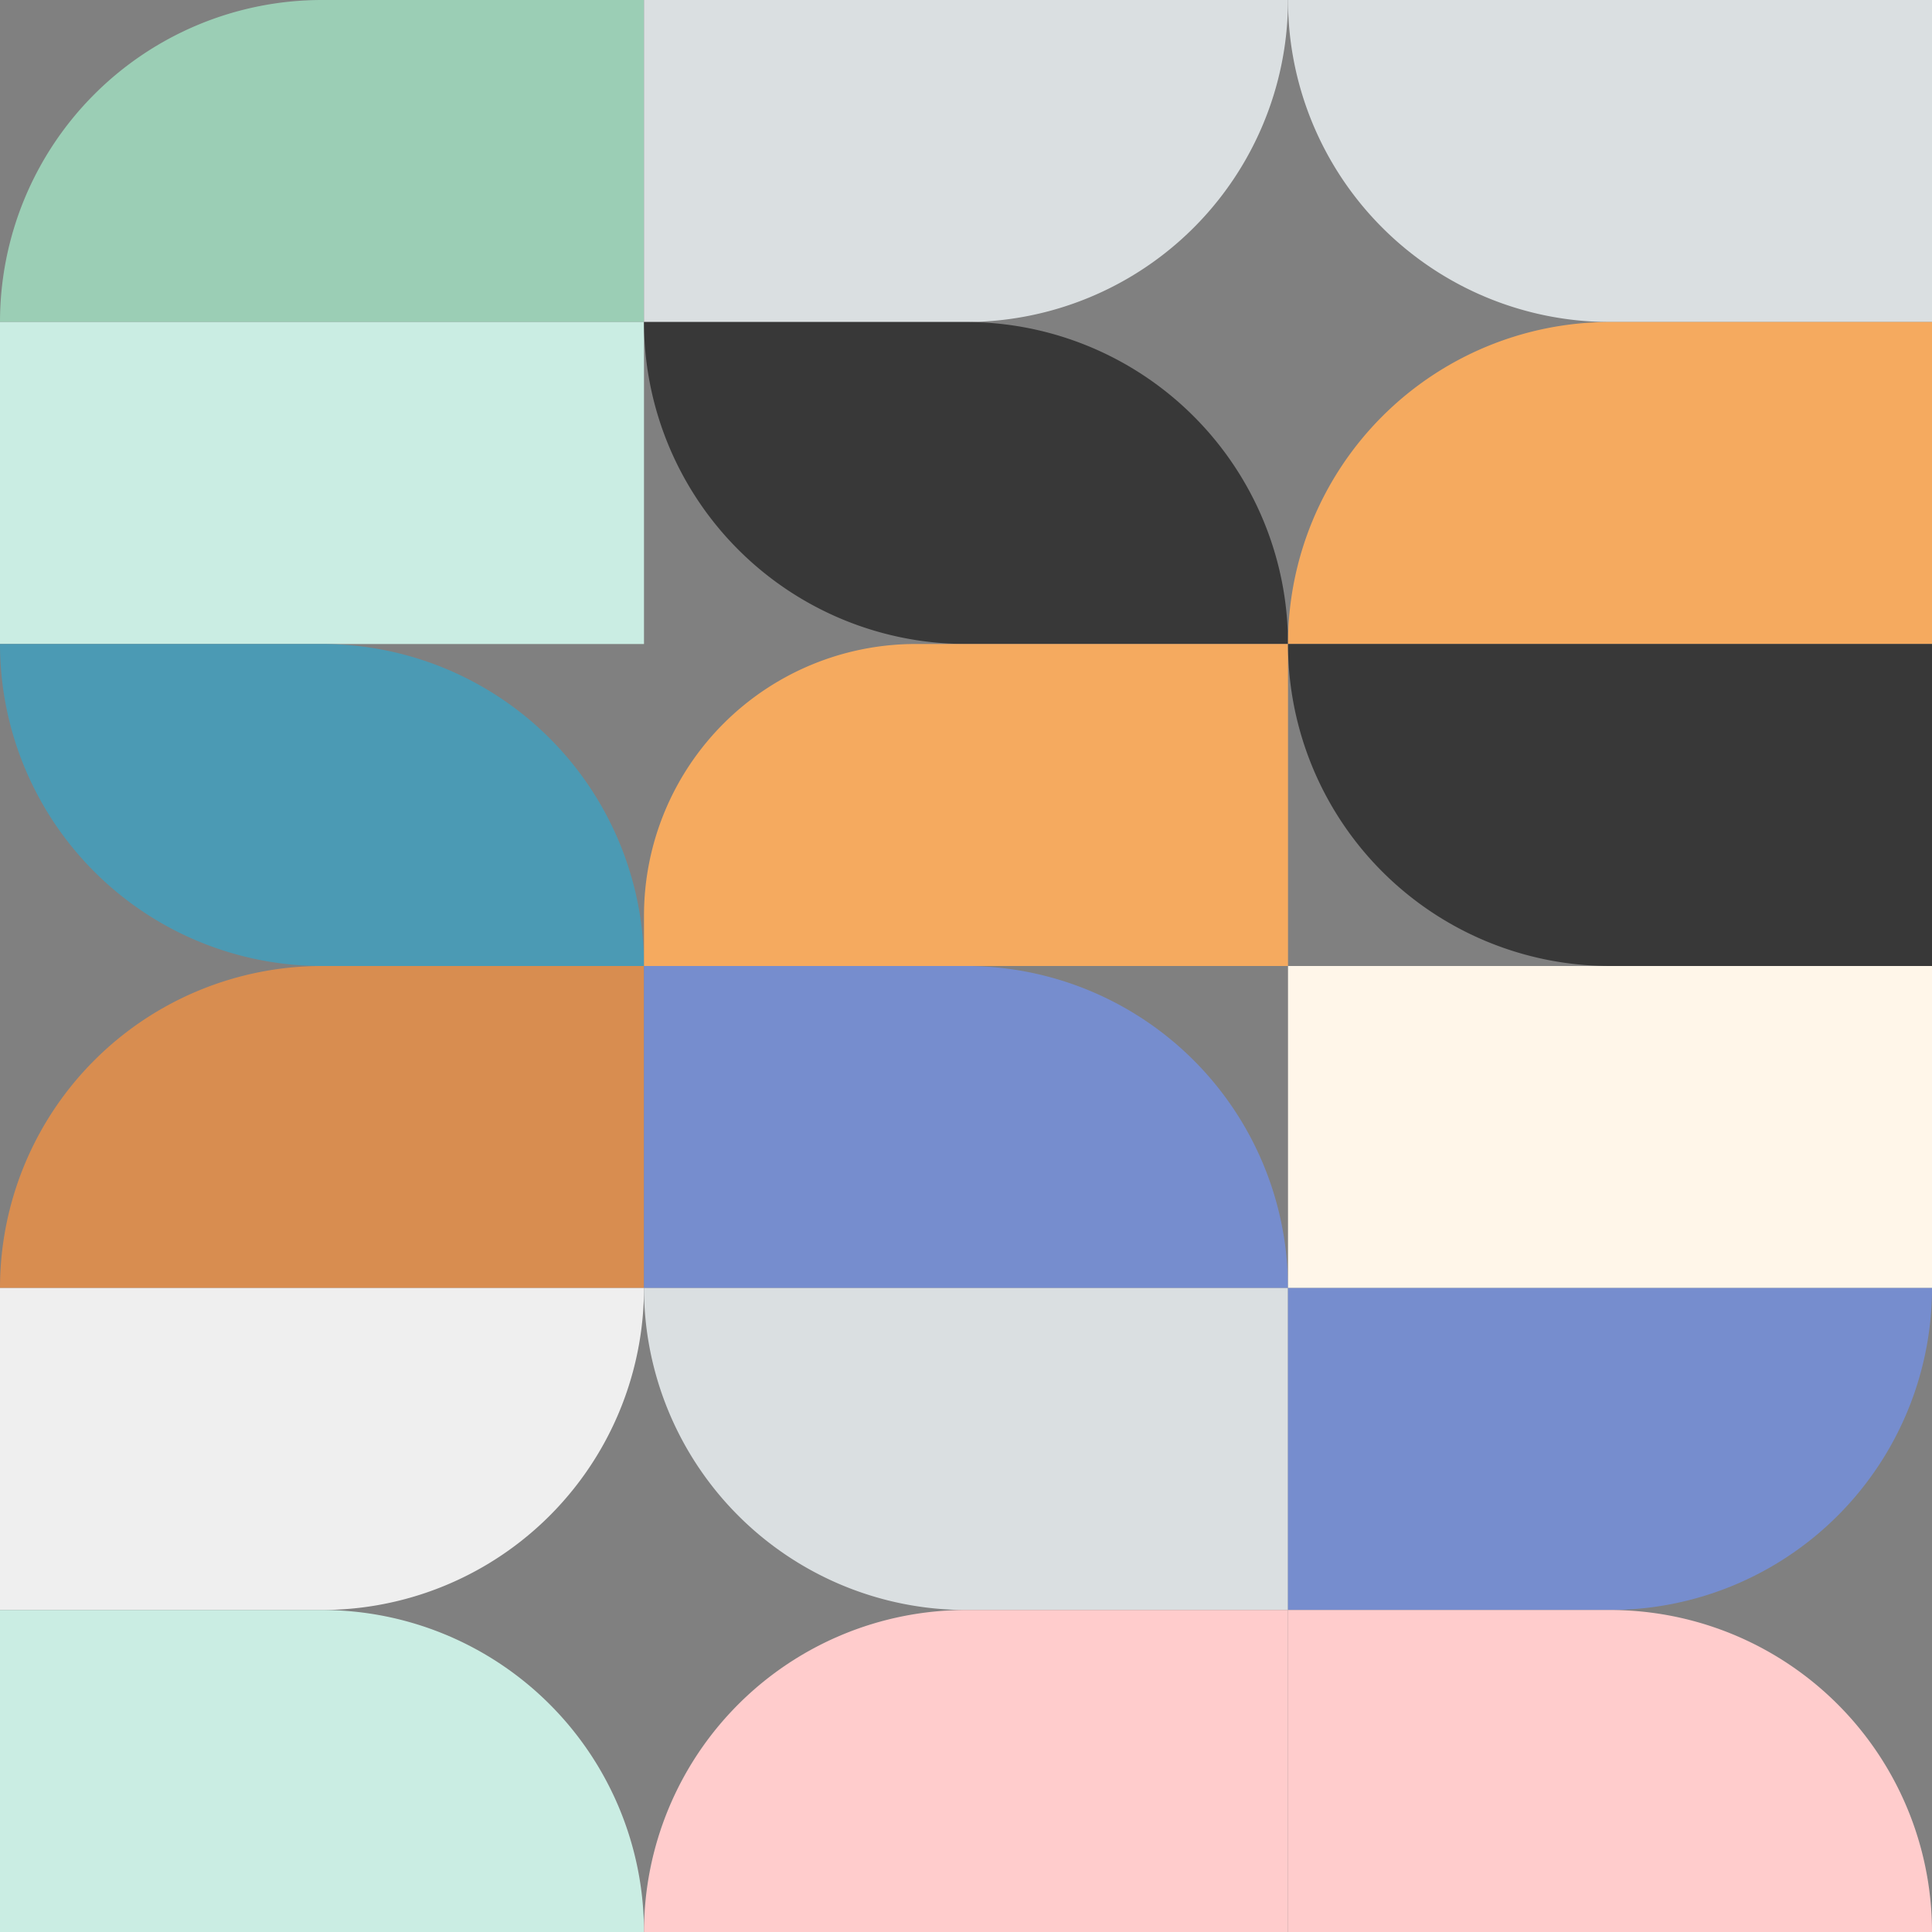
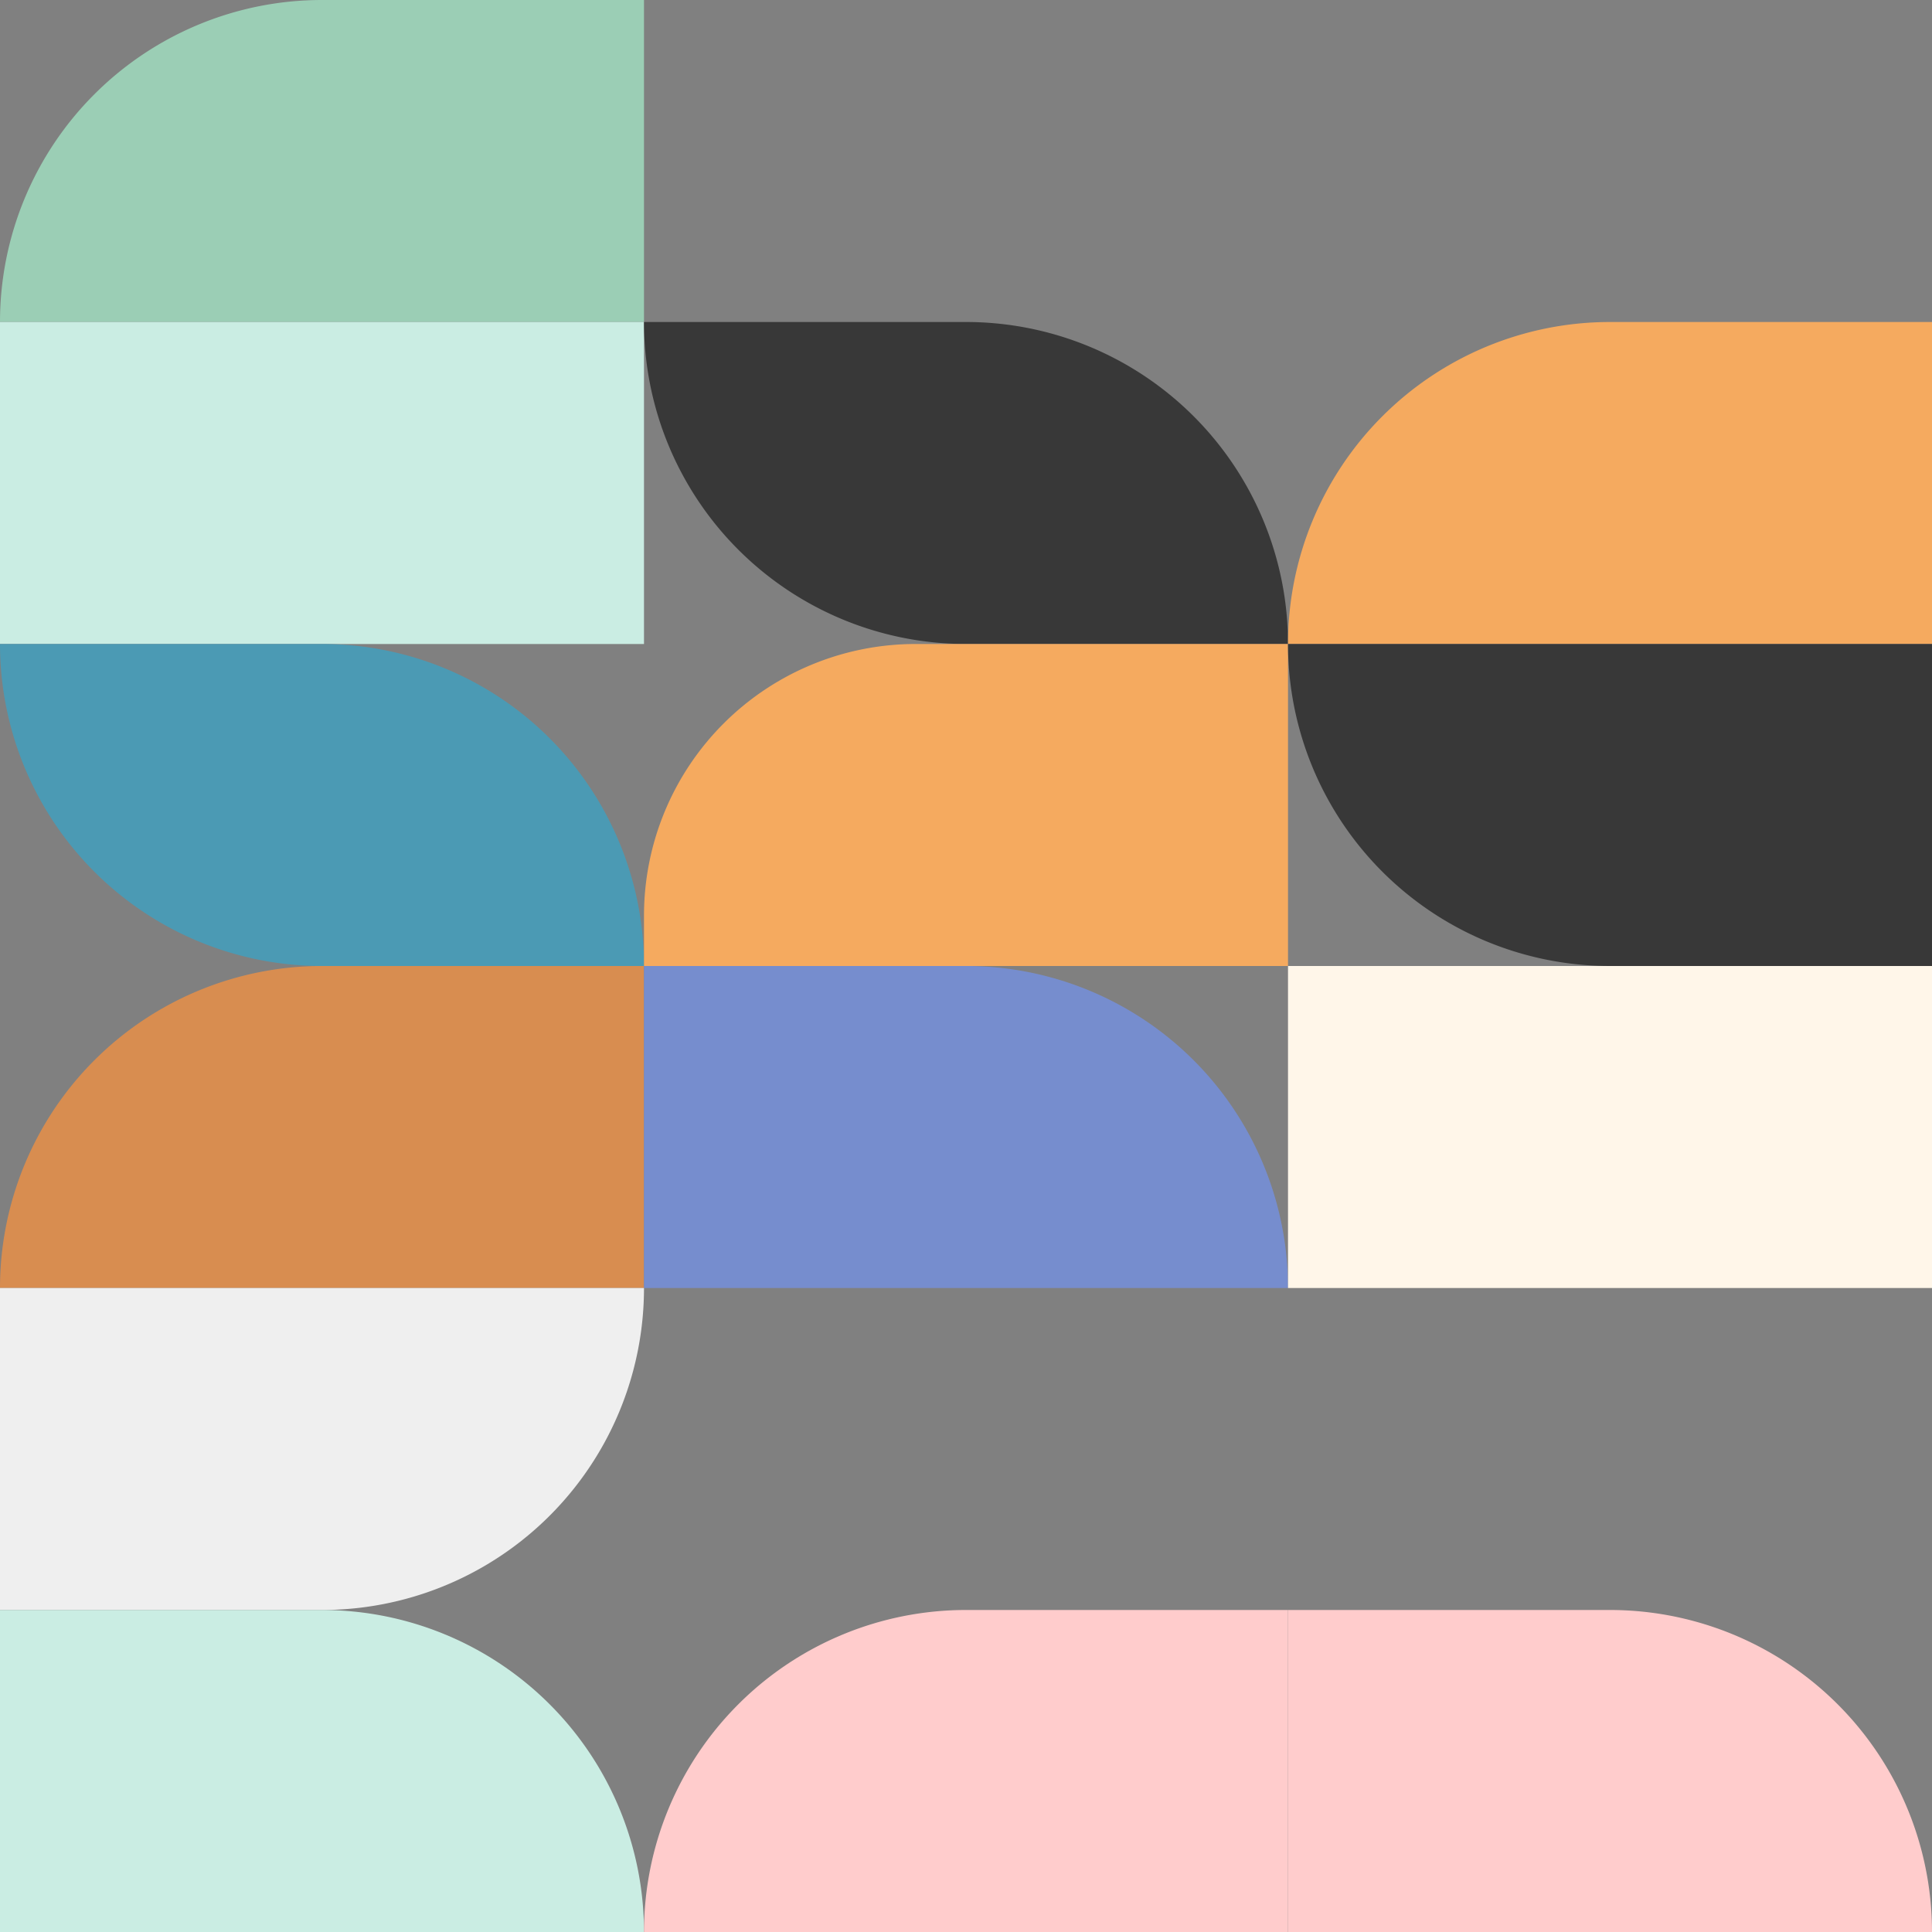
<svg xmlns="http://www.w3.org/2000/svg" viewBox="0 0 1000 1000">
  <rect x="0" y="0" width="1000" height="1000" fill="#808080" stroke="none" />
  <clipPath id="a">
    <path d="m1040 0h1000v1000h-1000z" />
  </clipPath>
  <path d="m333.33 0h-166.66a166.67 166.67 0 0 0 -166.67 166.67h333.33z" fill="#9bceb5" />
-   <path d="m666.67 0h-333.34v166.67h166.67a166.67 166.67 0 0 0 166.67-166.67z" fill="#dadfe1" />
-   <path d="m666.67 0a166.67 166.67 0 0 0 166.66 166.67h166.67v-166.67z" fill="#dadfe1" />
  <path d="m0 166.67h333.33v166.67h-333.33z" fill="#caede3" />
  <path d="m500 333.33h166.67a166.67 166.67 0 0 0 -166.67-166.66h-166.67a166.67 166.67 0 0 0 166.67 166.66z" fill="#383838" />
  <path d="m666.67 333.33h333.33v-166.66h-166.67a166.66 166.66 0 0 0 -166.66 166.66z" fill="#f5aa5f" />
  <path d="m166.67 333.33h-166.67a166.67 166.67 0 0 0 166.67 166.67h166.66a166.67 166.67 0 0 0 -166.66-166.67z" fill="#4b9ab4" />
  <path d="m333.33 500h333.34v-166.67h-192.75a140.6 140.6 0 0 0 -140.59 140.59z" fill="#f5aa5f" />
  <path d="m833.33 500h166.67v-166.67h-333.33a166.67 166.67 0 0 0 166.66 166.67z" fill="#383838" />
  <path d="m333.33 500h-166.66a166.67 166.67 0 0 0 -166.67 166.67h333.33z" fill="#d88d50" />
  <path d="m333.33 666.67h333.34a166.67 166.67 0 0 0 -166.67-166.67h-166.67z" fill="#768dce" />
  <path d="m666.67 500h333.33v166.67h-333.33z" fill="#fff6e9" />
  <path d="m333.33 666.67h-333.33v166.66h166.67a166.66 166.66 0 0 0 166.66-166.66z" fill="#efefef" />
-   <path d="m500 833.33h166.67v-166.66h-333.34a166.67 166.67 0 0 0 166.67 166.66z" fill="#dadfe1" />
-   <path d="m666.67 833.33h166.66a166.67 166.67 0 0 0 166.67-166.66h-333.33z" fill="#768dce" />
  <path d="m0 833.33v166.67h333.33a166.67 166.67 0 0 0 -166.66-166.67z" fill="#caede3" />
  <path d="m333.33 1000h333.34v-166.67h-166.67a166.67 166.67 0 0 0 -166.67 166.67z" fill="#fcc" />
  <path d="m666.67 1000h333.33a166.67 166.67 0 0 0 -166.67-166.67h-166.66z" fill="#fcc" />
  <g clip-path="url(#a)" fill="none" stroke-miterlimit="10" stroke-width="4">
    <path d="m1540-113.9-550.88 954.15h1101.76z" stroke="#ccb4cd" />
    <path d="m1540-210.99-636.66 1102.73h1273.32z" stroke="#c3b0cd" />
    <path d="m1540-308.08-722.44 1251.31h1444.88z" stroke="#bbadcd" />
    <path d="m1540-405.18-808.22 1399.89h1616.44z" stroke="#b2a9cd" />
-     <path d="m1540-502.27-894.01 1548.47h1788.02z" stroke="#a9a5cd" />
    <path d="m1540-599.36-979.79 1697.04h1959.58z" stroke="#a1a1cd" />
    <path d="m1540-696.45-1065.57 1845.62h2131.14z" stroke="#989dce" />
    <path d="m1540-793.54-1151.35 1994.19h2302.7z" stroke="#9099ce" />
    <path d="m1540-890.64-1237.13 2142.78h2474.26z" stroke="#8795ce" />
    <path d="m1540-987.73-1322.91 2291.35h2645.82z" stroke="#7f91ce" />
    <path d="m1540-1084.82-1408.69 2439.93h2817.38z" stroke="#768dce" />
  </g>
</svg>